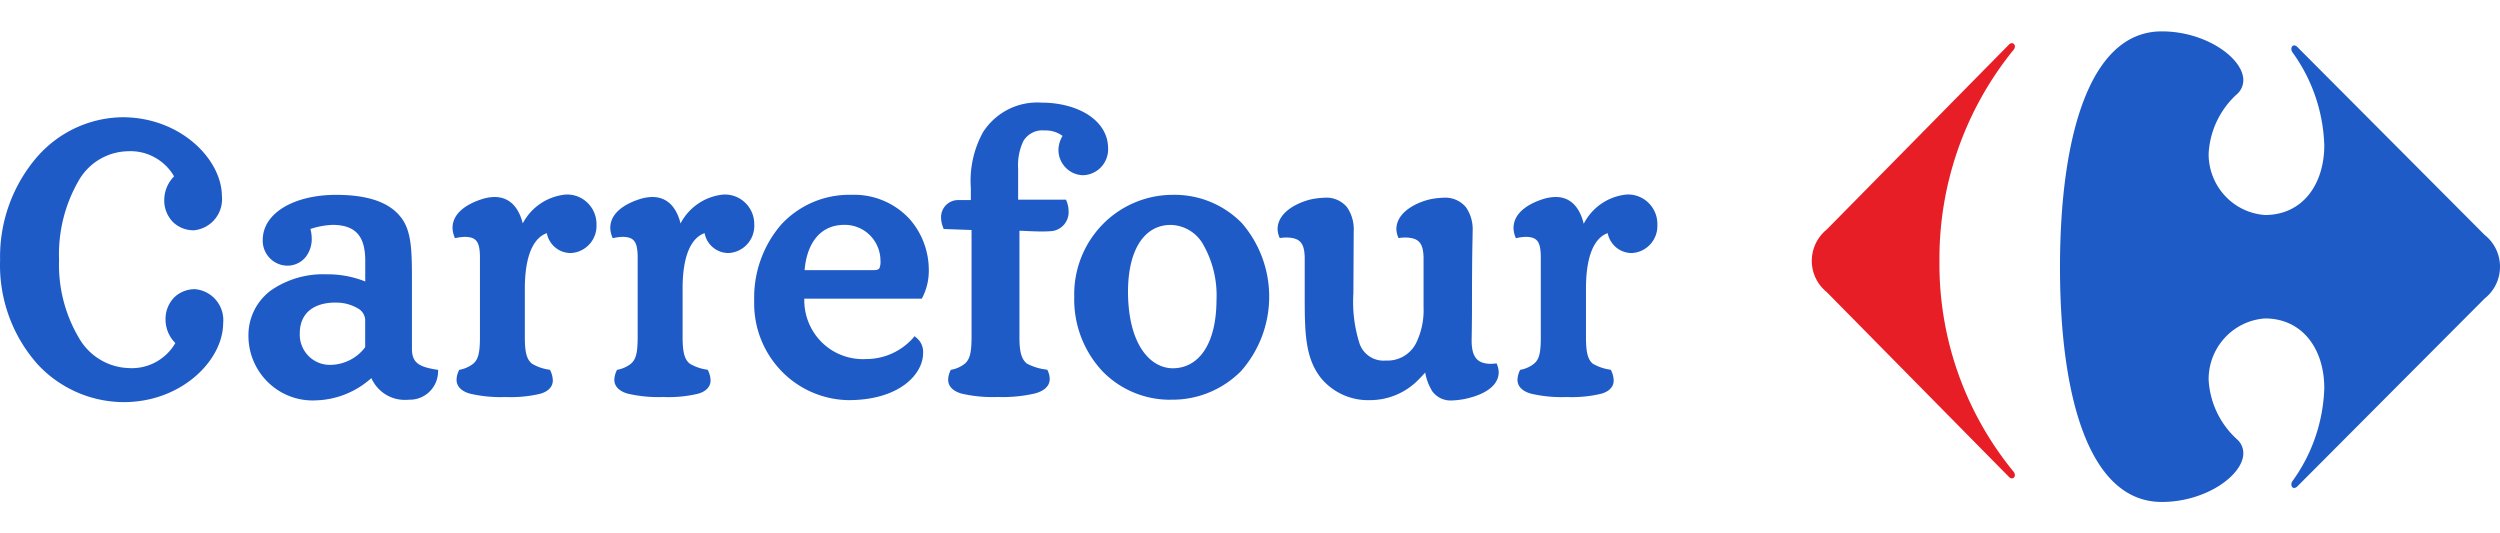
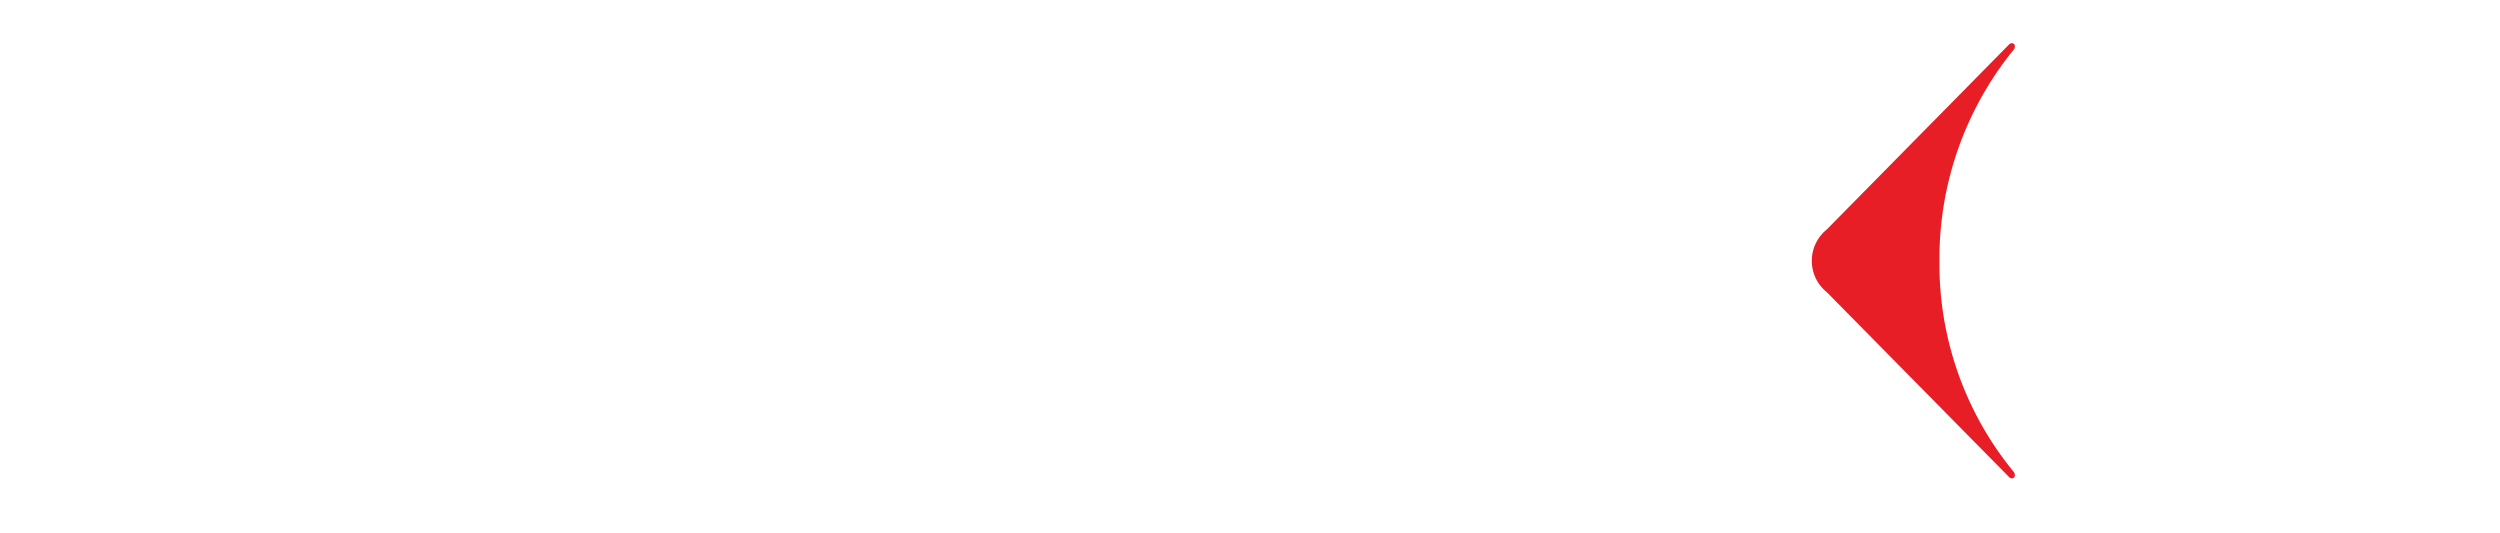
<svg xmlns="http://www.w3.org/2000/svg" fill="none" viewBox="0 0 170 32" width="150" class="mr-3 hidden md:block">
  <path fill="#E81E26" fill-rule="evenodd" d="M136.594.915a.31.31 0 0 1 .22-.115.214.214 0 0 1 .197.242.38.38 0 0 1-.112.242 22.5 22.5 0 0 0-5.016 14.36 22.26 22.26 0 0 0 5.015 14.269.4.4 0 0 1 .112.243.2.2 0 0 1-.007.087.2.2 0 0 1-.04.076.2.2 0 0 1-.15.079.31.31 0 0 1-.22-.117l-12.379-12.556a2.72 2.72 0 0 1-1.012-2.123 2.74 2.74 0 0 1 1.012-2.124z" clip-rule="evenodd" />
-   <path fill="#1E5BC6" fill-rule="evenodd" d="M147.001 0c-4.978 0-6.922 7.322-6.922 16.047S142.024 32 147.001 32c2.989 0 5.536-1.816 5.545-3.308a1.27 1.27 0 0 0-.384-.912 5.9 5.9 0 0 1-1.396-1.844 5.9 5.9 0 0 1-.579-2.245 4.16 4.16 0 0 1 1.095-2.85 4.1 4.1 0 0 1 2.738-1.32c2.535 0 4.031 2.065 4.031 4.739a11.36 11.36 0 0 1-2.173 6.336.4.4 0 0 0-.065.214c0 .13.075.24.189.24a.35.35 0 0 0 .236-.127l12.721-12.761A2.74 2.74 0 0 0 170 16.004a2.745 2.745 0 0 0-1.041-2.158L156.238 1.081a.35.35 0 0 0-.236-.128c-.115 0-.189.11-.189.243a.4.4 0 0 0 .065.216 11.35 11.35 0 0 1 2.173 6.332c0 2.673-1.49 4.743-4.031 4.743a4.1 4.1 0 0 1-2.737-1.323 4.17 4.17 0 0 1-1.096-2.85 5.877 5.877 0 0 1 1.975-4.088 1.28 1.28 0 0 0 .384-.912C152.538 1.818 149.99 0 147.001 0M2.569 22.653a10.14 10.14 0 0 1-2.563-7.09c-.058-2.575.839-5.079 2.515-7.024a7.9 7.9 0 0 1 2.624-1.974 7.8 7.8 0 0 1 3.196-.725c3.943.007 6.73 2.867 6.747 5.34a2.14 2.14 0 0 1-.463 1.575 2.11 2.11 0 0 1-1.44.772 2 2 0 0 1-1.416-.553 2.09 2.09 0 0 1-.599-1.535 2.3 2.3 0 0 1 .668-1.58c-.32-.55-.783-1-1.34-1.3a3.4 3.4 0 0 0-1.817-.406 3.93 3.93 0 0 0-1.942.568 3.96 3.96 0 0 0-1.407 1.461 10 10 0 0 0-1.315 5.35 9.75 9.75 0 0 0 1.362 5.334c.347.601.84 1.103 1.433 1.458a4.04 4.04 0 0 0 1.956.573 3.4 3.4 0 0 0 1.816-.402c.557-.3 1.02-.75 1.339-1.3a2.27 2.27 0 0 1-.667-1.57 2.11 2.11 0 0 1 .6-1.542c.382-.362.89-.56 1.415-.551a2.1 2.1 0 0 1 1.439.767 2.12 2.12 0 0 1 .463 1.57c-.013 2.487-2.803 5.335-6.747 5.343a8 8 0 0 1-3.191-.67 8.05 8.05 0 0 1-2.666-1.89m0 0a10.14 10.14 0 0 1-2.563-7.09c-.058-2.575.839-5.079 2.515-7.024a7.9 7.9 0 0 1 2.624-1.974 7.8 7.8 0 0 1 3.196-.725c3.943.007 6.73 2.867 6.747 5.34a2.14 2.14 0 0 1-.463 1.575 2.11 2.11 0 0 1-1.44.772 2 2 0 0 1-1.416-.553 2.09 2.09 0 0 1-.599-1.535 2.3 2.3 0 0 1 .668-1.58c-.32-.55-.783-1-1.34-1.3a3.4 3.4 0 0 0-1.817-.406 3.93 3.93 0 0 0-1.942.568 3.96 3.96 0 0 0-1.407 1.461 10 10 0 0 0-1.315 5.35 9.75 9.75 0 0 0 1.362 5.334c.347.601.84 1.103 1.433 1.458a4.04 4.04 0 0 0 1.956.573 3.4 3.4 0 0 0 1.816-.402c.557-.3 1.02-.75 1.339-1.3a2.27 2.27 0 0 1-.667-1.57 2.11 2.11 0 0 1 .6-1.542c.382-.362.89-.56 1.415-.551a2.1 2.1 0 0 1 1.439.767 2.12 2.12 0 0 1 .463 1.57c-.013 2.487-2.803 5.335-6.747 5.343a8 8 0 0 1-3.191-.67 8.05 8.05 0 0 1-2.666-1.89m0 0a10.14 10.14 0 0 1-2.563-7.09c-.058-2.575.839-5.079 2.515-7.024a7.9 7.9 0 0 1 2.624-1.974 7.8 7.8 0 0 1 3.196-.725c3.943.007 6.73 2.867 6.747 5.34a2.14 2.14 0 0 1-.463 1.575 2.11 2.11 0 0 1-1.44.772 2 2 0 0 1-1.416-.553 2.09 2.09 0 0 1-.599-1.535 2.3 2.3 0 0 1 .668-1.58c-.32-.55-.783-1-1.34-1.3a3.4 3.4 0 0 0-1.817-.406 3.93 3.93 0 0 0-1.942.568 3.96 3.96 0 0 0-1.407 1.461 10 10 0 0 0-1.315 5.35 9.75 9.75 0 0 0 1.362 5.334c.347.601.84 1.103 1.433 1.458a4.04 4.04 0 0 0 1.956.573 3.4 3.4 0 0 0 1.816-.402c.557-.3 1.02-.75 1.339-1.3a2.27 2.27 0 0 1-.667-1.57 2.11 2.11 0 0 1 .6-1.542c.382-.362.89-.56 1.415-.551a2.1 2.1 0 0 1 1.439.767 2.12 2.12 0 0 1 .463 1.57c-.013 2.487-2.803 5.335-6.747 5.343a8 8 0 0 1-3.191-.67 8.05 8.05 0 0 1-2.666-1.89m56.868-6.415c.254-.005.323-.065.372-.15.056-.155.078-.322.063-.487a2.46 2.46 0 0 0-.716-1.733 2.42 2.42 0 0 0-1.727-.709c-1.847 0-2.595 1.532-2.716 3.08h4.724m-36.674 2.206c-1.416.016-2.366.706-2.377 2.069a2.07 2.07 0 0 0 .602 1.571 2.04 2.04 0 0 0 1.566.593 3 3 0 0 0 2.278-1.198v-1.884a.96.96 0 0 0-.512-.765 2.9 2.9 0 0 0-1.556-.382zm53.941-.763c.006 3.654 1.539 5.226 3.044 5.23 1.72 0 2.964-1.574 2.975-4.65a7 7 0 0 0-.903-3.762 2.6 2.6 0 0 0-.929-.963 2.6 2.6 0 0 0-1.28-.373c-1.786 0-2.897 1.671-2.907 4.518m-44.751 6.955c-.553-.158-.908-.475-.907-.947.007-.21.058-.414.149-.602l.03-.068.071-.014c.321-.065.623-.203.883-.404.323-.284.455-.678.458-1.781v-5.558c-.027-.938-.238-1.265-.99-1.287q-.3.004-.597.067l-.116.02-.042-.111a1.7 1.7 0 0 1-.12-.606c.019-1.107 1.193-1.676 1.988-1.93.28-.095.575-.145.87-.15 1.082 0 1.665.784 1.917 1.795a3.7 3.7 0 0 1 1.218-1.356 3.7 3.7 0 0 1 1.714-.607 1.99 1.99 0 0 1 1.477.568 2.01 2.01 0 0 1 .606 1.47 1.86 1.86 0 0 1-.47 1.33c-.326.364-.78.584-1.266.61a1.65 1.65 0 0 1-1.065-.375 1.67 1.67 0 0 1-.577-.976c-.613.208-1.485 1-1.495 3.74v3.353c0 1.1.155 1.494.476 1.776.356.215.752.354 1.163.41l.072.014.03.068c.098.202.153.422.162.646 0 .45-.324.76-.848.911-.77.182-1.56.258-2.351.224a9.2 9.2 0 0 1-2.44-.23m10.731 0c-.554-.158-.91-.475-.909-.947.01-.21.06-.414.15-.602l.03-.068.072-.014c.319-.065.619-.203.876-.404.323-.284.456-.678.458-1.781v-5.558c-.026-.938-.237-1.265-.986-1.287a3 3 0 0 0-.599.067l-.115.02-.042-.111a1.7 1.7 0 0 1-.12-.606c.019-1.107 1.193-1.676 1.986-1.93.283-.095.578-.146.876-.15 1.081 0 1.665.784 1.916 1.798a3.7 3.7 0 0 1 1.217-1.359 3.66 3.66 0 0 1 1.715-.607 1.99 1.99 0 0 1 1.475.568 2.01 2.01 0 0 1 .606 1.469 1.86 1.86 0 0 1-.47 1.33c-.326.364-.781.584-1.266.61a1.64 1.64 0 0 1-1.065-.375 1.66 1.66 0 0 1-.576-.976c-.614.208-1.49 1-1.496 3.74v3.353c.004 1.1.158 1.495.477 1.776a3.1 3.1 0 0 0 1.164.41l.071.014.03.068c.097.202.152.422.16.646.005.45-.323.76-.846.911-.77.182-1.56.258-2.35.224a9.2 9.2 0 0 1-2.439-.229m22.708 0c-.558-.16-.918-.474-.917-.952.007-.207.057-.411.148-.598l.03-.067.07-.014a2.1 2.1 0 0 0 .883-.404c.322-.284.454-.678.46-1.781v-7.311l-1.895-.069-.034-.088a1.9 1.9 0 0 1-.145-.688 1.17 1.17 0 0 1 .344-.855 1.15 1.15 0 0 1 .854-.334h.828v-.808a6.85 6.85 0 0 1 .831-3.815 4.4 4.4 0 0 1 1.716-1.547 4.36 4.36 0 0 1 2.258-.457c2.453 0 4.514 1.186 4.527 3.088a1.77 1.77 0 0 1-.468 1.287 1.75 1.75 0 0 1-1.242.56 1.7 1.7 0 0 1-1.172-.513 1.73 1.73 0 0 1-.493-1.188c.003-.343.1-.679.28-.97a1.92 1.92 0 0 0-1.227-.372 1.5 1.5 0 0 0-1.445.731 3.85 3.85 0 0 0-.35 1.873v2.104h3.253l.038.088c.092.224.14.464.141.706.015.327-.095.647-.307.896a1.28 1.28 0 0 1-.832.444q-.363.032-.729.026c-.541 0-1.076-.04-1.475-.048v7.254c0 1.096.175 1.489.498 1.775.413.218.863.357 1.327.41l.071.014.03.069c.083.172.128.361.133.553 0 .5-.394.818-.99.985a9.7 9.7 0 0 1-2.552.243 9.3 9.3 0 0 1-2.447-.228zm38.709 0c-.556-.158-.914-.473-.912-.947.008-.21.059-.415.149-.603l.03-.067.07-.014c.32-.064.621-.204.877-.408.331-.28.459-.674.459-1.778V15.26c-.025-.938-.231-1.265-.983-1.287a3 3 0 0 0-.597.067l-.115.021-.044-.112a1.7 1.7 0 0 1-.116-.595c.019-1.113 1.193-1.686 1.983-1.941.287-.095.587-.146.89-.15 1.072 0 1.655.794 1.901 1.822a3.7 3.7 0 0 1 1.21-1.373 3.65 3.65 0 0 1 1.716-.618 1.98 1.98 0 0 1 1.478.566 2.006 2.006 0 0 1 .604 1.472c.025.487-.141.964-.464 1.328a1.83 1.83 0 0 1-1.258.613 1.66 1.66 0 0 1-1.071-.374 1.7 1.7 0 0 1-.585-.978c-.613.208-1.468.999-1.477 3.74v3.353c.004 1.1.152 1.5.452 1.776.36.211.757.35 1.169.41l.071.014.029.068c.099.204.155.426.164.652 0 .448-.321.757-.842.906a8.6 8.6 0 0 1-2.342.224 9.2 9.2 0 0 1-2.444-.229zm-24.49.415a6.4 6.4 0 0 1-2.512-.49 6.4 6.4 0 0 1-2.123-1.438 7.14 7.14 0 0 1-1.927-5.063 6.8 6.8 0 0 1 1.886-4.886 6.672 6.672 0 0 1 4.79-2.056 6.4 6.4 0 0 1 4.723 1.924 7.64 7.64 0 0 1 1.857 5.044 7.64 7.64 0 0 1-1.917 5.02 6.6 6.6 0 0 1-2.193 1.46 6.55 6.55 0 0 1-2.584.481zm-28.325-6.727a7.6 7.6 0 0 1 1.825-5.173 6.3 6.3 0 0 1 2.174-1.535 6.3 6.3 0 0 1 2.608-.499 5.1 5.1 0 0 1 2.173.394 5.1 5.1 0 0 1 1.809 1.277 5.25 5.25 0 0 1 1.283 3.432 3.97 3.97 0 0 1-.438 1.885l-.038.075h-7.99a4.03 4.03 0 0 0 1.203 2.977 3.97 3.97 0 0 0 2.988 1.127 4.27 4.27 0 0 0 3.214-1.441l.088-.113.111.088a1.24 1.24 0 0 1 .473 1.084c-.008 1.39-1.577 3.17-5.06 3.176a6.48 6.48 0 0 1-4.615-2.024 6.603 6.603 0 0 1-1.808-4.73m46.1 6.136a3.6 3.6 0 0 1-.473-1.263c-.13.153-.282.317-.514.547a4.6 4.6 0 0 1-3.243 1.334 4.16 4.16 0 0 1-3.295-1.46c-1.148-1.419-1.14-3.218-1.14-5.774v-2.463c-.023-.997-.326-1.337-1.218-1.362q-.189 0-.378.024l-.107.012-.039-.104a1.5 1.5 0 0 1-.103-.53c.028-1.19 1.483-1.827 2.337-2.01q.423-.082.853-.098a1.82 1.82 0 0 1 1.533.648 2.66 2.66 0 0 1 .453 1.656l-.022 4.206a9.3 9.3 0 0 0 .438 3.462c.136.353.384.651.705.85s.697.286 1.072.25c.409.022.815-.073 1.173-.273s.652-.499.85-.86a5.06 5.06 0 0 0 .534-2.466v-3.405c-.024-.997-.328-1.338-1.22-1.362a3 3 0 0 0-.376.024l-.109.012-.04-.104a1.5 1.5 0 0 1-.103-.53c.029-1.19 1.482-1.827 2.341-2.01q.424-.083.853-.098a1.83 1.83 0 0 1 1.537.648c.331.485.491 1.068.454 1.656 0 .482-.044 1.339-.044 4.92 0 1.513-.024 2.318-.024 2.558.022 1.032.358 1.495 1.279 1.515q.144-.001.313-.02l.106-.011.04.104q.1.25.103.518c-.035 1.162-1.49 1.628-2.339 1.804q-.395.075-.799.093h-.017a1.54 1.54 0 0 1-1.372-.637m-80.49-3.713a3.8 3.8 0 0 1 .378-1.745 3.8 3.8 0 0 1 1.133-1.374 6.22 6.22 0 0 1 3.803-1.107c.9-.011 1.792.155 2.628.488v-1.484c-.022-1.5-.568-2.347-2.19-2.366a5.4 5.4 0 0 0-1.537.278q.082.32.088.649c.01.473-.147.935-.446 1.3a1.6 1.6 0 0 1-1.242.546 1.68 1.68 0 0 1-1.191-.54 1.7 1.7 0 0 1-.452-1.234c.02-1.818 2.149-3.04 4.995-3.04 2.255 0 3.671.553 4.428 1.562.687.904.719 2.225.722 4.09v4.852c.013.94.526 1.197 1.656 1.378l.13.017-.009.137c-.01.512-.222.998-.588 1.353s-.857.55-1.365.54q-.13.012-.253.012a2.47 2.47 0 0 1-1.389-.386 2.5 2.5 0 0 1-.941-1.096 5.88 5.88 0 0 1-3.733 1.514 4.34 4.34 0 0 1-3.237-1.175 4.4 4.4 0 0 1-1.389-3.17" clip-rule="evenodd" />
</svg>